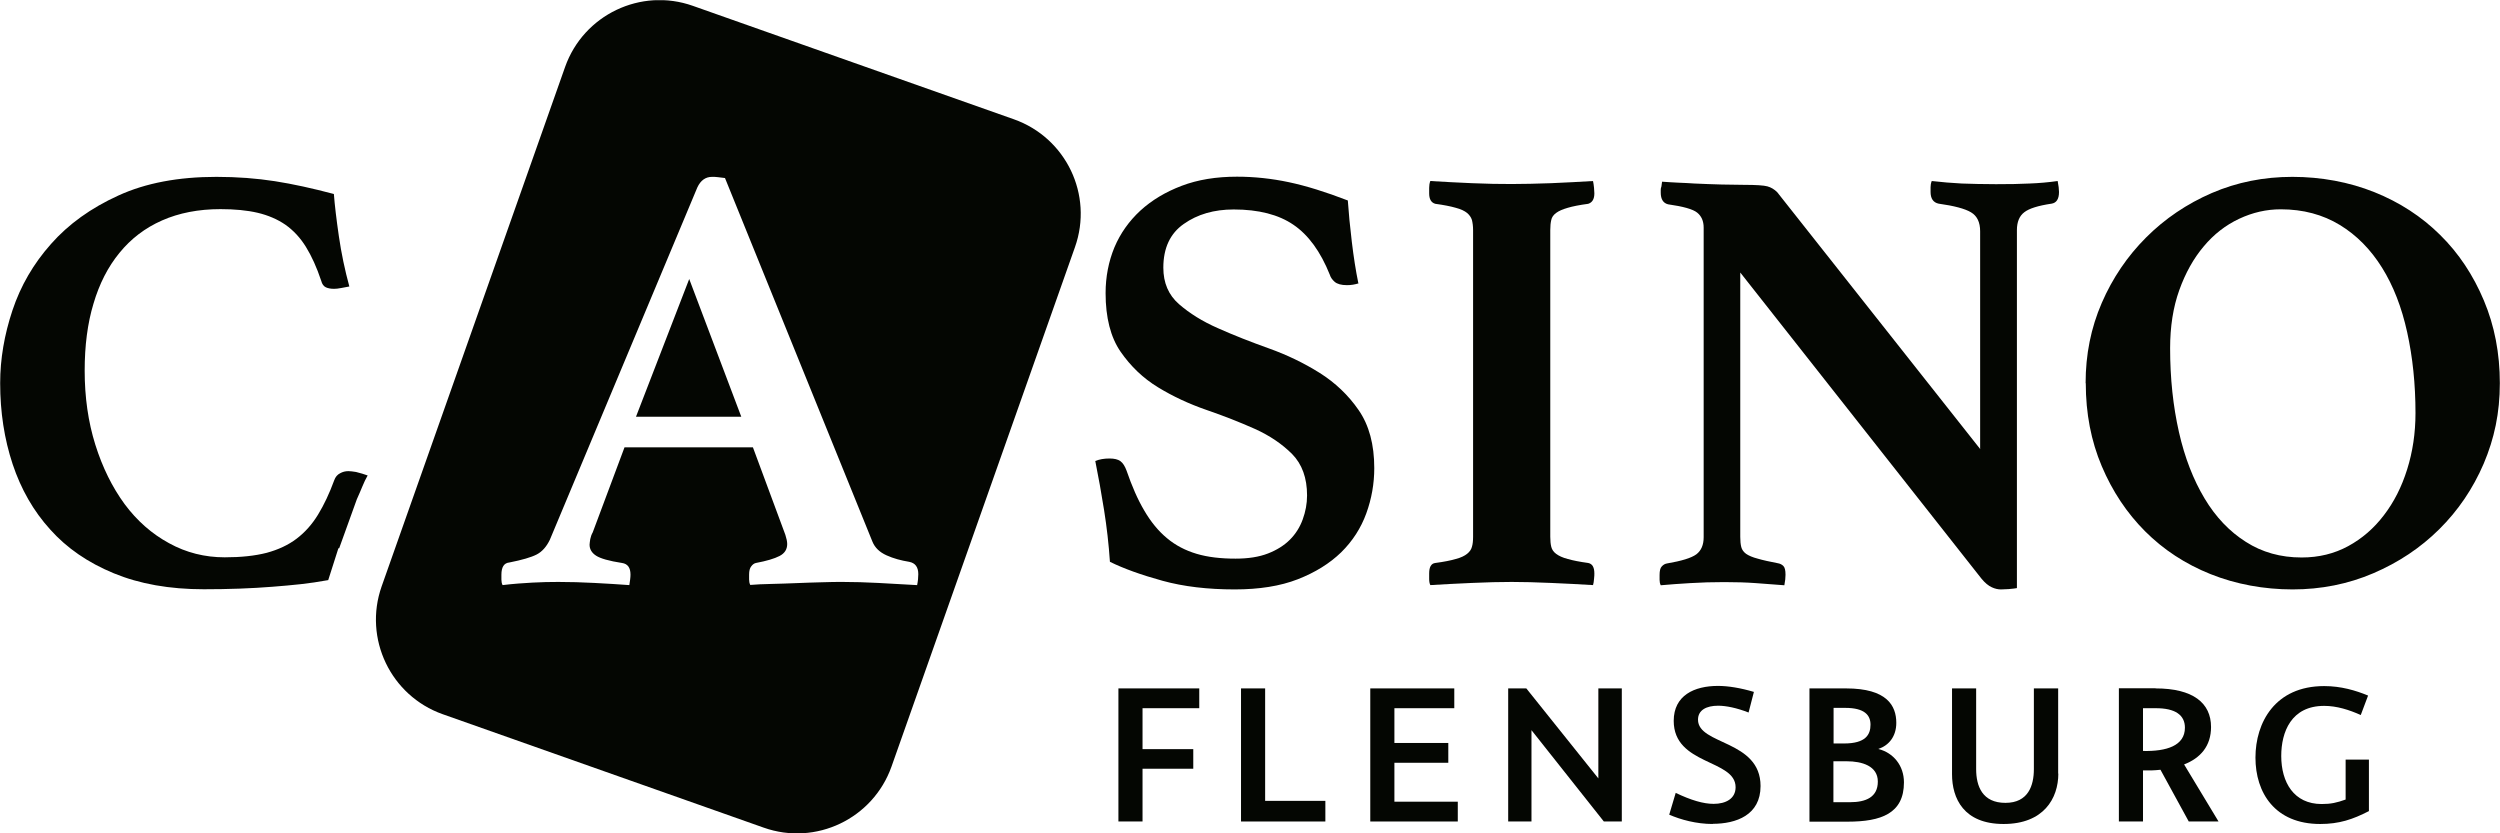
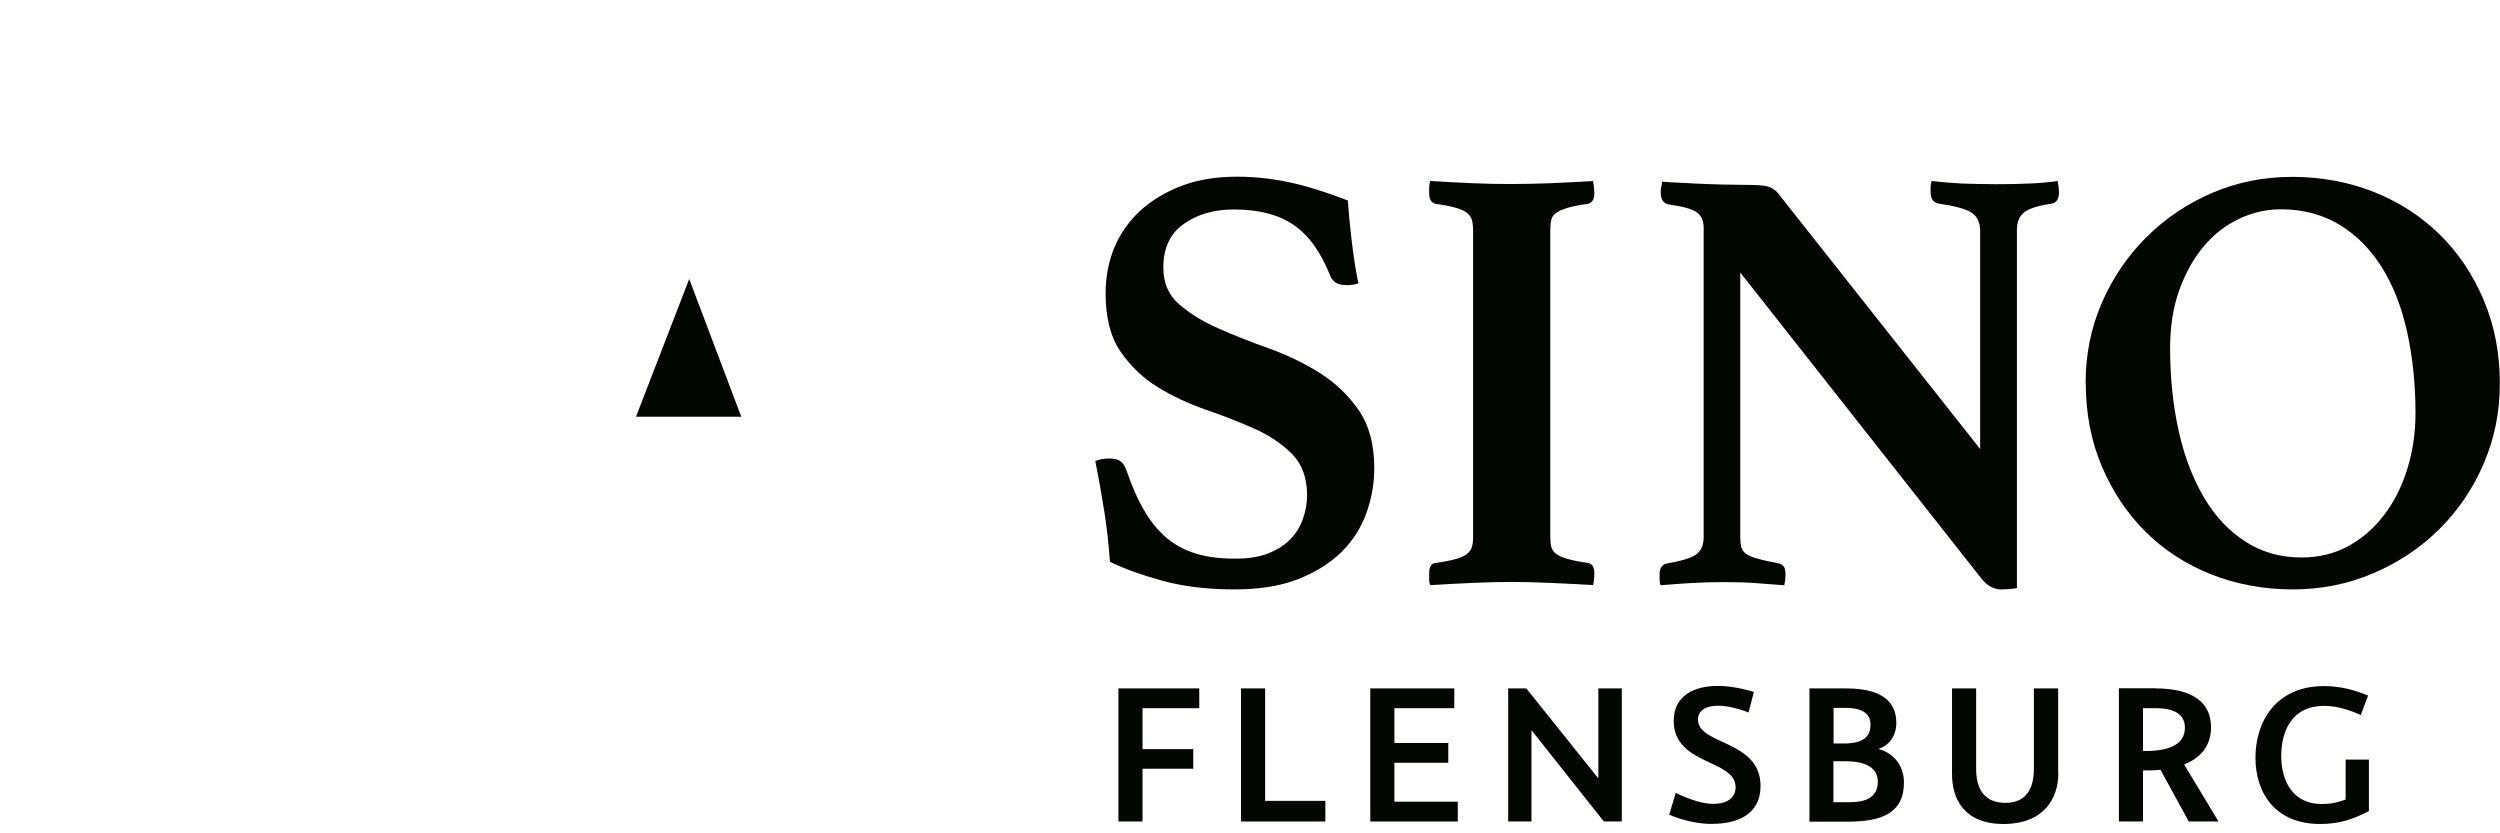
<svg xmlns="http://www.w3.org/2000/svg" viewBox="23 34.23 150.28 50.09" width="300" height="100">
  <clipPath id="a">
    <path d="m23 34.24h150.28v50.08h-150.28z" />
  </clipPath>
  <g clip-path="url(#a)" fill="#040602">
-     <path d="m43.34 67.19c-.17.55-.45 1.4-.61 1.91-1.2.22-2.11.3-3.36.4s-2.63.15-4.12.15c-2.06 0-3.86-.32-5.41-.96s-2.82-1.51-3.82-2.63c-1.01-1.11-1.76-2.43-2.26-3.93-.5-1.51-.75-3.13-.75-4.87 0-1.45.25-2.91.74-4.38s1.26-2.8 2.32-3.99c1.05-1.19 2.4-2.16 4.05-2.91 1.64-.75 3.6-1.12 5.89-1.12 1.25 0 2.42.09 3.51.26s2.27.43 3.55.77c.05.66.15 1.51.3 2.54s.36 2.03.63 3.02c-.12.02-.28.05-.48.09-.19.04-.34.05-.44.05-.2 0-.36-.03-.49-.09s-.23-.19-.28-.39c-.27-.81-.58-1.49-.92-2.04s-.75-.99-1.23-1.33c-.48-.33-1.04-.57-1.67-.72-.64-.15-1.39-.22-2.24-.22-1.32 0-2.49.23-3.51.68s-1.87 1.1-2.56 1.95c-.69.84-1.21 1.86-1.56 3.05-.36 1.19-.53 2.53-.53 4.03 0 1.59.21 3.08.64 4.45s1.02 2.56 1.76 3.57c.75 1.01 1.64 1.79 2.67 2.35 1.03.57 2.15.85 3.35.85.98 0 1.82-.09 2.52-.27.7-.19 1.3-.47 1.8-.85s.93-.86 1.29-1.45.68-1.27.97-2.06c.07-.2.19-.34.35-.42.16-.09.32-.13.5-.13.12 0 .27.02.46.05.18.04.58.16.7.21-.24.41-.38.85-.65 1.43l-1.06 2.94z" />
    <path d="m61.23 59.28h6.33l-3.13-8.28z" />
-     <path d="m83.95 41.4-19.3-6.82c-3.13-1.11-6.57.54-7.68 3.67l-11.03 31.23c-1.1 3.13.54 6.57 3.67 7.68l19.3 6.82c3.13 1.11 6.57-.54 7.68-3.67l11.03-31.23c1.11-3.14-.54-6.57-3.67-7.68m-5.84 28c-.79-.05-1.56-.09-2.32-.13s-1.47-.06-2.13-.06c-.34 0-.76 0-1.25.02-.49.01-.99.03-1.51.05s-1.03.04-1.53.05-.93.03-1.27.06c-.05-.1-.07-.21-.07-.33v-.29c0-.22.04-.39.13-.5.08-.11.18-.18.28-.2.64-.12 1.11-.26 1.42-.42s.46-.4.46-.72c0-.15-.04-.33-.11-.55l-1.95-5.26h-7.72l-1.91 5.11c-.07.12-.12.26-.15.41-.02.15-.04.26-.04.33 0 .27.13.49.39.66s.78.32 1.56.44c.34.05.51.28.51.7 0 .17-.03.38-.07.63-.66-.05-1.36-.09-2.1-.13s-1.46-.06-2.17-.06c-.49 0-1.01.01-1.55.04s-1.14.07-1.8.15c-.05-.1-.07-.21-.07-.33v-.29c0-.47.16-.71.48-.74.76-.15 1.31-.31 1.64-.48s.59-.47.79-.88l8.87-21.19c.2-.42.49-.63.88-.63.12 0 .24 0 .37.02.12.01.26.03.41.05l8.86 21.85c.15.37.43.64.85.83s.87.31 1.36.39c.37.07.55.32.55.74 0 .2-.02.42-.07.66" />
    <path d="m104.67 51.26c-.22.07-.45.11-.7.11-.34 0-.59-.07-.74-.2s-.25-.28-.29-.42c-.56-1.4-1.29-2.4-2.19-3.01-.89-.61-2.09-.92-3.59-.92-1.18 0-2.18.29-3 .87-.82.57-1.23 1.45-1.23 2.63 0 .91.31 1.64.94 2.19s1.41 1.04 2.35 1.45c.94.42 1.96.82 3.05 1.21s2.11.88 3.05 1.47 1.73 1.34 2.35 2.24c.63.91.94 2.07.94 3.49 0 .93-.16 1.84-.48 2.72s-.82 1.66-1.51 2.34c-.69.67-1.56 1.21-2.61 1.62s-2.32.61-3.79.61c-1.62 0-3.07-.17-4.34-.52s-2.33-.73-3.16-1.14c-.07-1.05-.19-2.09-.35-3.1-.16-1.02-.34-2-.53-2.96.24-.1.53-.15.85-.15.29 0 .51.05.66.16s.27.3.37.57c.32.93.67 1.74 1.07 2.41.39.67.85 1.23 1.36 1.65.51.43 1.11.74 1.78.94s1.45.29 2.34.29c.76 0 1.41-.1 1.95-.31s.98-.49 1.32-.83.6-.75.77-1.22.26-.94.26-1.44c0-1.05-.3-1.88-.9-2.49-.6-.6-1.35-1.11-2.24-1.51-.9-.4-1.86-.78-2.91-1.14-1.04-.36-2.01-.81-2.91-1.36s-1.64-1.26-2.25-2.14c-.6-.87-.9-2.05-.9-3.52 0-.98.18-1.9.53-2.75.36-.85.88-1.58 1.56-2.21.69-.63 1.51-1.12 2.48-1.49s2.08-.55 3.33-.55c1.03 0 2.07.11 3.11.33s2.23.59 3.55 1.1c.05.74.13 1.56.24 2.48s.24 1.75.39 2.48" />
    <path d="m116.19 66.49c0 .25.02.45.06.61s.13.3.29.42.39.23.7.31c.31.09.72.17 1.23.24.25.05.37.26.37.63 0 .07 0 .18-.02.33-.01.15-.03.27-.06.37-.78-.05-1.63-.09-2.52-.13s-1.69-.06-2.37-.06-1.51.02-2.39.06-1.72.08-2.5.13c-.05-.1-.07-.22-.07-.37v-.33c0-.39.12-.6.37-.63.52-.07.93-.15 1.23-.24.31-.08.53-.19.68-.31s.25-.26.29-.42c.05-.16.07-.36.07-.61v-18.43c0-.25-.03-.45-.07-.61-.05-.16-.15-.3-.29-.42-.15-.12-.37-.23-.68-.31-.31-.09-.72-.17-1.23-.24-.25-.07-.37-.28-.37-.63v-.33c0-.15.02-.28.07-.41.78.05 1.62.09 2.5.13s1.68.05 2.39.05 1.48-.02 2.37-.05c.89-.04 1.73-.08 2.52-.13.03.12.04.26.06.41.01.15.02.26.02.33 0 .34-.12.55-.37.63-.52.07-.93.15-1.23.24-.31.09-.54.19-.7.31s-.26.26-.29.42c-.04.16-.06.36-.06.61z" />
    <path d="m142.03 61.19v-13.06c0-.54-.18-.92-.55-1.14s-1.02-.39-1.95-.52c-.32-.07-.48-.31-.48-.7v-.29c0-.12.02-.24.07-.37.61.07 1.21.12 1.8.15.59.02 1.27.04 2.06.04s1.46-.01 2.02-.04c.56-.02 1.13-.07 1.69-.15.02.12.04.25.06.37.01.12.02.22.02.29 0 .42-.15.65-.44.7-.81.12-1.36.29-1.65.52-.29.22-.44.58-.44 1.07v21.52c-.1.02-.26.04-.5.06-.23.01-.39.02-.46.02-.17 0-.36-.04-.55-.13-.2-.09-.41-.26-.63-.53l-14.49-18.39v15.89c0 .25.02.45.06.61s.14.3.29.41c.16.11.39.21.7.29.3.09.72.18 1.23.28.12.02.23.08.31.16.09.09.13.26.13.53 0 .17-.02.38-.07.63-.61-.05-1.19-.09-1.73-.13s-1.17-.06-1.88-.06-1.39.02-2.04.06-1.25.08-1.78.13c-.05-.1-.07-.21-.07-.33v-.29c0-.24.04-.42.13-.51.09-.1.19-.16.31-.18.88-.15 1.47-.33 1.77-.55.29-.22.44-.56.44-1.03v-18.61c0-.39-.13-.69-.39-.9s-.84-.37-1.75-.5c-.29-.07-.44-.31-.44-.7v-.17c0-.06.01-.13.04-.2l.04-.29c.34.03.67.04.99.06.32.01.64.03.96.05.54.03 1.09.04 1.64.06.55.01 1 .02 1.34.02.71 0 1.18.03 1.4.09s.42.18.59.35l12.21 15.45z" />
    <path d="m161.36 67.74c1.03 0 1.96-.23 2.79-.68s1.55-1.07 2.15-1.86c.6-.78 1.07-1.7 1.4-2.76.33-1.05.5-2.18.5-3.38 0-1.74-.17-3.36-.5-4.86s-.83-2.79-1.51-3.88-1.52-1.95-2.54-2.57-2.2-.94-3.55-.94c-.86 0-1.69.19-2.5.57s-1.52.93-2.13 1.66c-.61.72-1.1 1.6-1.47 2.63s-.55 2.2-.55 3.49c0 1.82.18 3.49.53 5.04s.87 2.87 1.54 3.99 1.5 1.99 2.48 2.61c.98.63 2.1.94 3.35.94m-12.98-10.48c0-1.72.32-3.32.97-4.82s1.54-2.81 2.67-3.94 2.45-2.02 3.95-2.67c1.51-.65 3.12-.97 4.84-.97s3.41.31 4.93.92 2.84 1.47 3.95 2.57c1.12 1.1 1.99 2.42 2.63 3.94s.96 3.18.96 4.97-.33 3.33-.97 4.84c-.65 1.51-1.54 2.82-2.67 3.94s-2.45 2-3.97 2.65-3.14.97-4.85.97-3.41-.31-4.93-.92-2.83-1.47-3.93-2.57-1.97-2.41-2.61-3.92-.96-3.17-.96-4.98" />
    <path d="m91.68 76.8v2.46h3.05v1.18h-3.05v3.17h-1.45v-8h4.86v1.19z" />
    <path d="m97.6 83.61v-8h1.45v6.76h3.62v1.24z" />
    <path d="m105.37 83.61v-8h5.05v1.19h-3.6v2.09h3.24v1.19h-3.24v2.34h3.81v1.19z" />
    <path d="m119.41 83.61-4.35-5.49v5.49h-1.4v-8h1.09l4.33 5.41v-5.41h1.41v8z" />
    <path d="m125.96 83.76c-.99 0-1.93-.26-2.62-.56l.39-1.31c.92.44 1.66.66 2.28.66.73 0 1.32-.31 1.32-1 0-1.69-3.72-1.31-3.72-3.99 0-1.53 1.24-2.1 2.66-2.1.61 0 1.35.12 2.16.36l-.32 1.24c-.71-.28-1.36-.41-1.83-.41-.7 0-1.21.26-1.21.84 0 1.53 3.76 1.21 3.76 3.99 0 1.75-1.47 2.27-2.88 2.27" />
    <path d="m134.06 83.62h-2.29v-8.01h2.2c2.46 0 3.02 1.04 3.02 2.07 0 .82-.45 1.36-1.08 1.57.91.23 1.54 1 1.54 2.01 0 1.87-1.37 2.36-3.39 2.36m-.13-6.84h-.71v2.14h.63c1.3 0 1.59-.53 1.59-1.13 0-.56-.34-1.01-1.52-1.01m.09 3.21h-.8v2.46h1c.95 0 1.67-.3 1.67-1.24s-.95-1.22-1.87-1.22" />
    <path d="m146.73 80.73c0 1.5-.89 3.03-3.29 3.03s-3.1-1.54-3.1-2.99v-5.16h1.45v4.85c0 1.04.38 2.03 1.76 2.03s1.71-1.05 1.71-2.03v-4.85h1.46v5.12z" />
    <path d="m152.58 75.61c2.24 0 3.33.87 3.33 2.32 0 1.15-.64 1.87-1.62 2.25l2.07 3.43h-1.79l-1.7-3.11c-.34.04-.69.05-1.05.04v3.07h-1.45v-8.01h2.2zm-.75 3.76c1.4.03 2.51-.31 2.51-1.4 0-.75-.57-1.18-1.78-1.17h-.74v2.57z" />
    <path d="m165.41 82.98c-.99.51-1.8.78-2.94.78-2.72 0-3.89-1.88-3.89-3.99s1.18-4.3 4.13-4.3c1.01 0 1.89.26 2.64.57l-.44 1.17c-.69-.31-1.44-.55-2.2-.55-1.98 0-2.58 1.57-2.58 3.01 0 1.59.76 2.89 2.43 2.89.56 0 .91-.08 1.44-.27v-2.4h1.4v3.1z" />
  </g>
</svg>